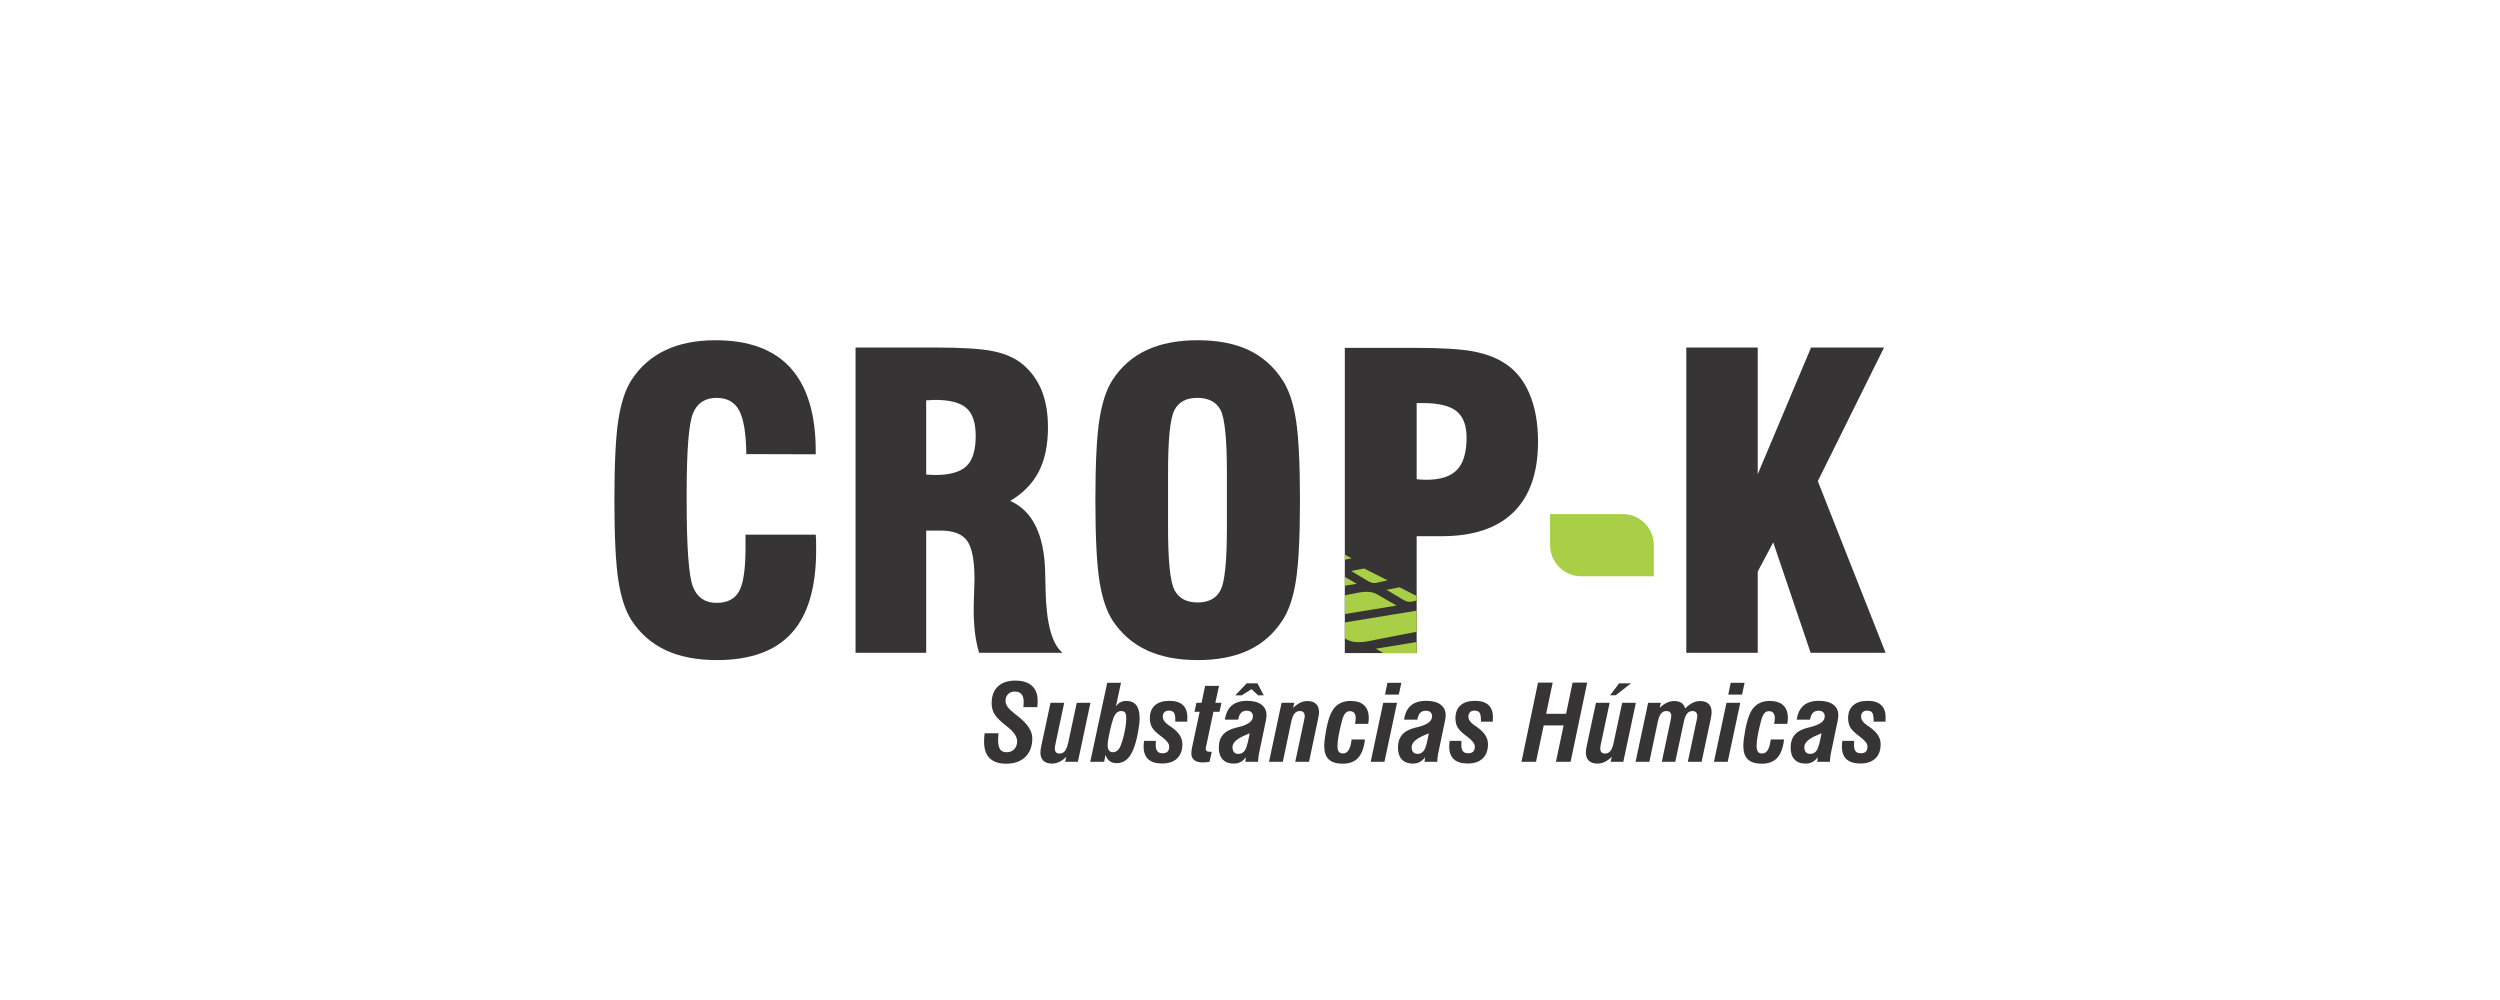
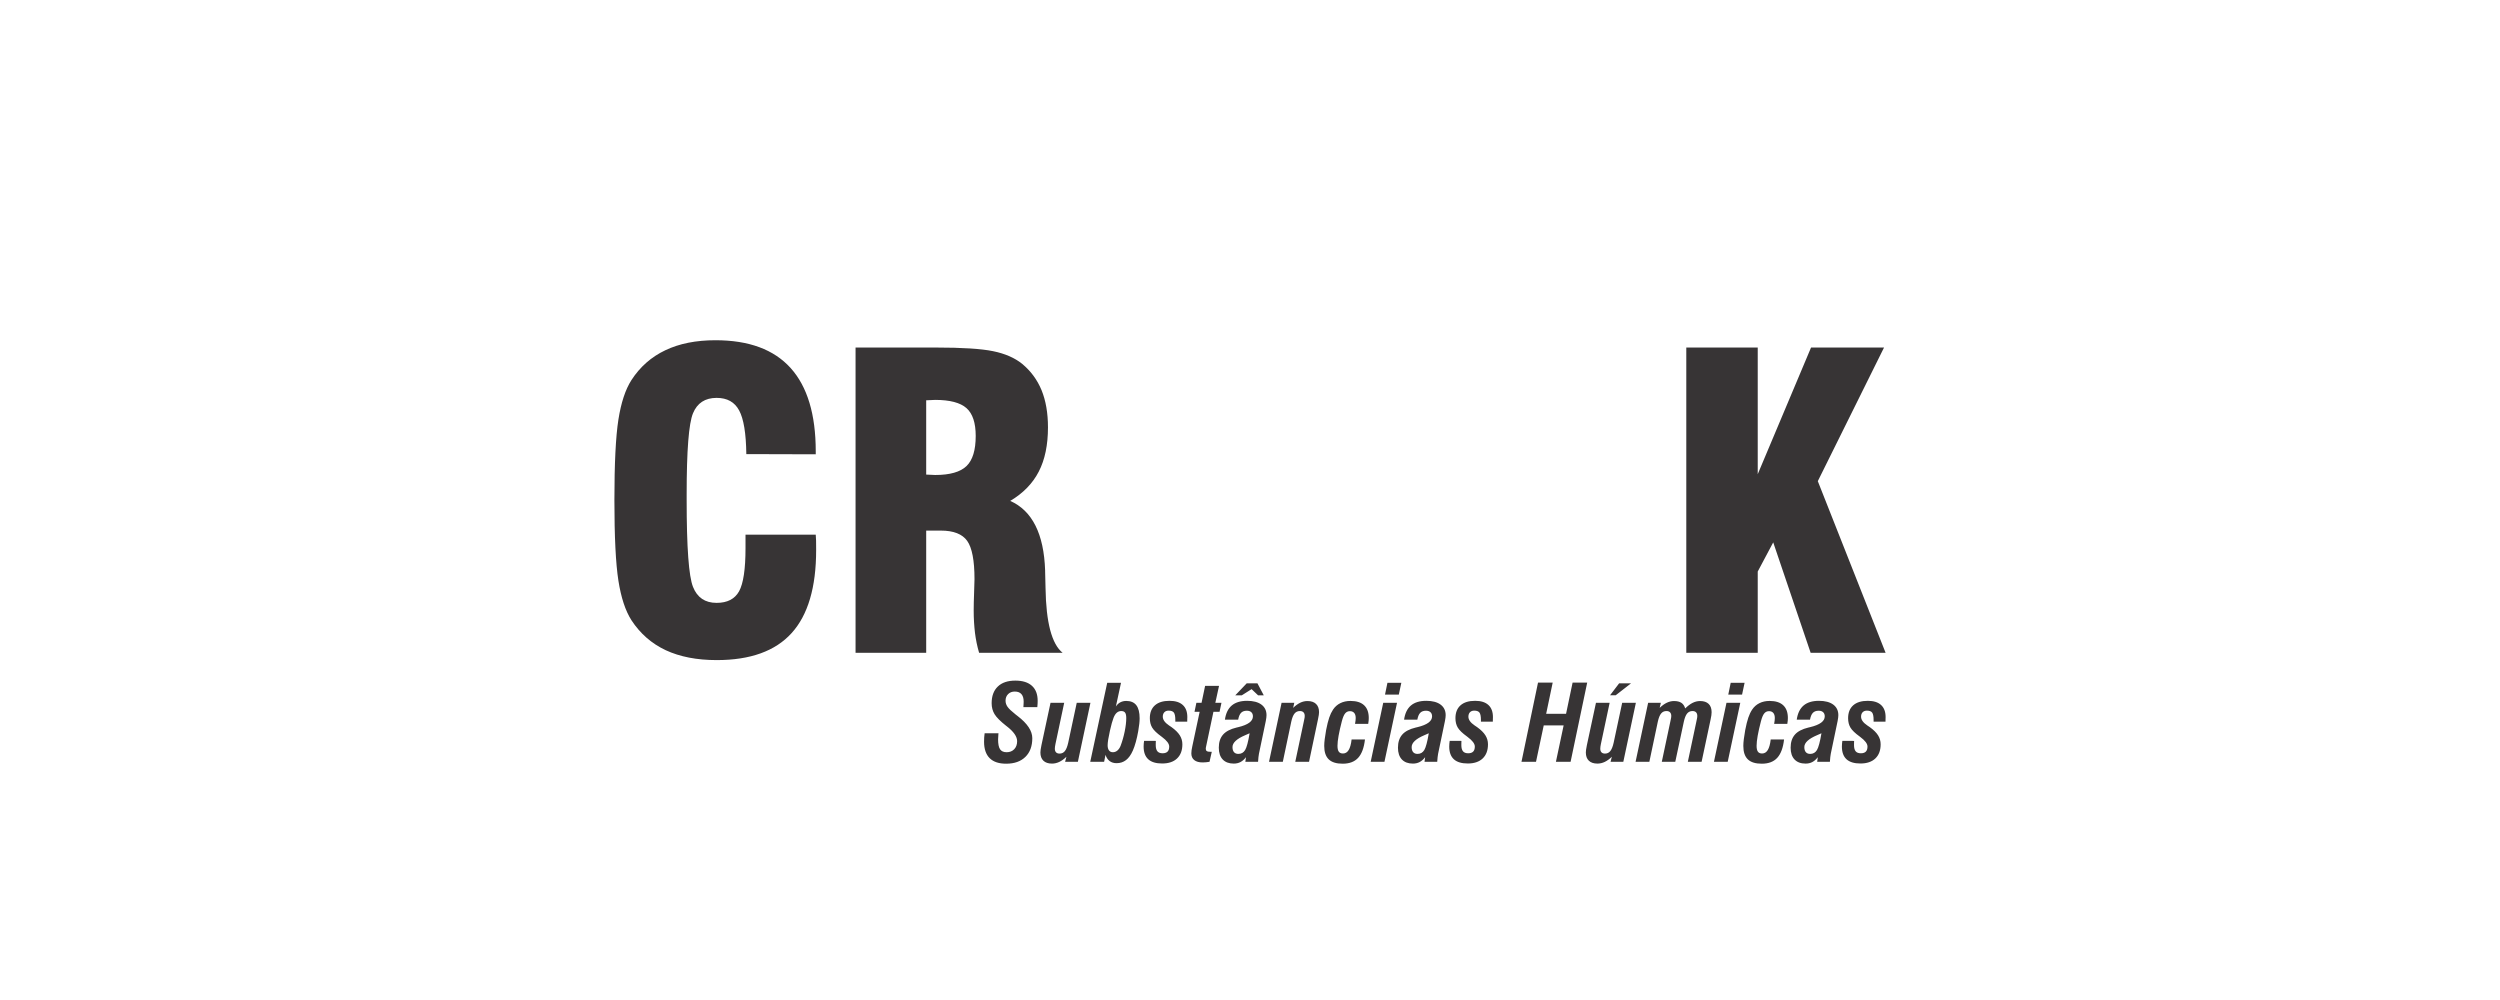
<svg xmlns="http://www.w3.org/2000/svg" xml:space="preserve" width="600px" height="240px" version="1.1" style="shape-rendering:geometricPrecision; text-rendering:geometricPrecision; image-rendering:optimizeQuality; fill-rule:evenodd; clip-rule:evenodd" viewBox="0 0 600 240">
  <defs>
    <style type="text/css">
   
    .fil0 {fill:none}
    .fil2 {fill:#A8CF45}
    .fil1 {fill:#373435;fill-rule:nonzero}
   
  </style>
  </defs>
  <g id="Camada_x0020_1">
-     <rect class="fil0" width="600" height="240" />
    <g id="_3294775199728">
      <path class="fil1" d="M178.924 128.32l16.854 0c0.033,0.438 0.065,0.925 0.081,1.428 0.016,0.504 0.016,1.267 0.016,2.273 0,8.947 -1.964,15.588 -5.877,19.907 -3.913,4.335 -9.921,6.494 -17.991,6.494 -4.757,0 -8.833,-0.795 -12.226,-2.37 -3.393,-1.591 -6.138,-3.994 -8.233,-7.193 -1.46,-2.289 -2.499,-5.455 -3.133,-9.515 -0.633,-4.059 -0.958,-10.489 -0.958,-19.305 0,-8.817 0.325,-15.263 0.958,-19.323 0.634,-4.042 1.673,-7.225 3.133,-9.497 2.062,-3.183 4.774,-5.57 8.135,-7.161 3.361,-1.607 7.372,-2.403 12.032,-2.403 8.021,0 14.028,2.224 18.039,6.673 4.01,4.449 6.024,11.122 6.024,19.988l0 0.714 -16.66 -0.048c-0.064,-4.969 -0.632,-8.46 -1.72,-10.473 -1.072,-2.014 -2.874,-3.021 -5.407,-3.021 -2.761,0 -4.66,1.235 -5.667,3.687 -1.022,2.451 -1.526,8.946 -1.526,19.467l0 1.397c0,11.317 0.504,18.267 1.526,20.816 1.007,2.549 2.891,3.831 5.651,3.831 2.582,0 4.367,-0.925 5.406,-2.777 1.023,-1.866 1.543,-5.309 1.543,-10.359l0 -3.23z" />
      <path class="fil1" d="M222.286 113.901c0.292,0 0.665,0.017 1.121,0.049 0.454,0.033 0.795,0.049 1.022,0.049 3.54,0 6.057,-0.715 7.534,-2.143 1.478,-1.429 2.208,-3.832 2.208,-7.226 0,-3.133 -0.73,-5.358 -2.208,-6.673 -1.477,-1.315 -3.994,-1.981 -7.534,-1.981 -0.227,0 -0.568,0.016 -1.022,0.048 -0.456,0.033 -0.829,0.049 -1.121,0.049l0 17.828zm-16.952 42.768l0 -73.26 19.273 0c6.317,0 10.896,0.292 13.737,0.876 2.858,0.584 5.163,1.592 6.95,3.02 2.078,1.721 3.636,3.816 4.676,6.332 1.022,2.501 1.543,5.488 1.543,8.931 0,4.221 -0.731,7.761 -2.21,10.619 -1.46,2.841 -3.749,5.196 -6.851,7.031 5.293,2.354 8.086,7.923 8.378,16.707 0,0.13 0,0.211 0,0.227 0.033,0.925 0.065,2.258 0.098,4.011 0.129,8.248 1.493,13.411 4.092,15.506l-20.037 0c-0.455,-1.527 -0.779,-3.118 -0.99,-4.79 -0.195,-1.656 -0.308,-3.442 -0.308,-5.342 0,-1.185 0.032,-2.598 0.096,-4.27 0.065,-1.672 0.098,-2.744 0.098,-3.264 0,-4.465 -0.585,-7.534 -1.754,-9.19 -1.168,-1.639 -3.28,-2.468 -6.316,-2.468l-3.523 0 0 29.324 -16.952 0z" />
-       <path class="fil1" d="M294.457 126.647l0 -13.217c0,-8.118 -0.519,-13.152 -1.542,-15.067 -1.039,-1.916 -2.89,-2.875 -5.585,-2.875 -2.631,0 -4.465,0.991 -5.472,2.956 -1.022,1.964 -1.526,6.949 -1.526,14.986l0 13.217c0,7.94 0.504,12.909 1.526,14.922 1.007,2.013 2.874,3.02 5.569,3.02 2.663,0 4.497,-0.991 5.505,-2.955 1.023,-1.965 1.525,-6.95 1.525,-14.987zm-31.563 -6.608c0,-8.817 0.324,-15.247 0.957,-19.306 0.634,-4.059 1.673,-7.242 3.134,-9.514 2.094,-3.232 4.839,-5.635 8.232,-7.21 3.393,-1.575 7.469,-2.354 12.227,-2.354 4.789,0 8.864,0.779 12.209,2.354 3.345,1.575 6.057,3.978 8.151,7.21 1.527,2.305 2.598,5.504 3.231,9.563 0.633,4.059 0.958,10.472 0.958,19.257 0,8.751 -0.325,15.165 -0.958,19.24 -0.633,4.076 -1.704,7.274 -3.231,9.58 -2.062,3.199 -4.773,5.602 -8.151,7.193 -3.377,1.575 -7.452,2.37 -12.209,2.37 -4.758,0 -8.834,-0.795 -12.227,-2.37 -3.393,-1.591 -6.138,-3.994 -8.232,-7.193 -1.461,-2.273 -2.5,-5.455 -3.134,-9.515 -0.633,-4.059 -0.957,-10.489 -0.957,-19.305z" />
-       <path class="fil1" d="M339.998 115c0.26,0.033 0.551,0.065 0.877,0.097 0.34,0.033 0.795,0.05 1.412,0.05 3.409,0 5.894,-0.796 7.403,-2.404 1.526,-1.59 2.289,-4.156 2.289,-7.713 0,-2.938 -0.81,-5.048 -2.419,-6.347 -1.623,-1.299 -4.318,-1.949 -8.085,-1.949l-1.477 0 0 18.266zm-17.243 41.744l0 -73.259 16.87 0c6.201,0 10.781,0.277 13.751,0.813 2.956,0.536 5.456,1.444 7.485,2.711 2.695,1.64 4.741,4.092 6.153,7.354 1.413,3.248 2.112,7.129 2.112,11.626 0,7.42 -1.949,13.07 -5.861,16.918 -3.914,3.848 -9.661,5.78 -17.227,5.78l-6.04 0 0 28.057 -17.243 0z" />
      <polygon class="fil1" points="404.71,156.668 404.71,83.41 421.855,83.41 421.855,113.805 434.65,83.41 452.168,83.41 436.273,115.478 452.543,156.668 434.553,156.668 425.573,130.17 421.855,137.169 421.855,156.668 " />
-       <path class="fil2" d="M372.016 123.369l17.431 0c4.106,0 7.467,3.36 7.467,7.468l0 7.47 -17.43 0c-4.108,0 -7.468,-3.36 -7.468,-7.467l0 -7.471z" />
-       <path class="fil2" d="M322.755 147.374l12.431 -2.043 -4.772 -2.726c-1.972,-1.128 -4.586,-0.318 -6.816,0.114l-0.843 0.163 0 4.492zm0 5.824l0 -3.811 17.244 -2.833 0 5.067 -8.767 1.697c-2.627,0.508 -5.708,1.462 -8.032,0.134l-0.445 -0.254zm0 -12.619l0 -2.124 2.887 1.65 -2.887 0.474zm0 -6.234l0 -1.247 1.612 0.891 -1.612 0.356zm17.244 8.683l0 1.1 -1.22 0.27c-1.131,0.25 -2.128,-0.53 -3.034,-1.07l-2.99 -1.781 3.129 -0.598 4.115 2.079zm0 11.052l0 2.664 -7.97 0 -1.841 -1.052 9.811 -1.612zm-13.321 2.664l-1.828 0c0.624,-0.066 1.239,-0.082 1.828,0zm0.714 -20.307l5.631 2.844 -2.736 0.604c-1.13,0.251 -2.127,-0.53 -3.033,-1.069l-2.99 -1.782 3.128 -0.597z" />
      <path class="fil1" d="M236.31 175.984l3.328 0c-0.009,0.067 -0.017,0.152 -0.026,0.257 -0.046,0.552 -0.071,0.948 -0.071,1.184 0,1.129 0.156,1.929 0.476,2.401 0.316,0.472 0.842,0.708 1.575,0.708 0.759,0 1.365,-0.245 1.829,-0.729 0.459,-0.484 0.69,-1.125 0.69,-1.921 0,-1.104 -0.829,-2.296 -2.485,-3.576l-0.122 -0.089c-1.407,-1.112 -2.346,-2.047 -2.81,-2.814 -0.467,-0.767 -0.699,-1.643 -0.699,-2.628 0,-1.728 0.493,-3.063 1.482,-4.011 0.986,-0.948 2.389,-1.419 4.209,-1.419 1.736,0 3.062,0.417 3.977,1.246 0.918,0.83 1.377,2.031 1.377,3.606 0,0.173 -0.004,0.384 -0.017,0.641 -0.012,0.257 -0.038,0.547 -0.067,0.876l-3.341 0c0.017,-0.354 0.034,-0.636 0.047,-0.851 0.012,-0.215 0.017,-0.375 0.017,-0.484 0,-0.788 -0.182,-1.386 -0.54,-1.795 -0.358,-0.409 -0.884,-0.611 -1.584,-0.611 -0.661,0 -1.196,0.202 -1.605,0.611 -0.412,0.409 -0.619,0.935 -0.619,1.588 0,0.518 0.16,1.007 0.48,1.466 0.325,0.464 0.969,1.074 1.942,1.841 0.114,0.089 0.278,0.219 0.493,0.383 2.338,1.791 3.505,3.56 3.505,5.304 0,1.908 -0.552,3.408 -1.66,4.49 -1.108,1.087 -2.641,1.631 -4.608,1.631 -1.753,0 -3.075,-0.442 -3.968,-1.332 -0.893,-0.888 -1.34,-2.207 -1.34,-3.951 0,-0.345 0.008,-0.682 0.03,-1.011 0.021,-0.328 0.054,-0.666 0.105,-1.011zm22.107 -7.304l3.286 0 -3.012 14.154 -3.063 0 0.308 -1.209c-0.564,0.551 -1.133,0.96 -1.706,1.234 -0.573,0.27 -1.159,0.404 -1.757,0.404 -0.889,0 -1.575,-0.231 -2.056,-0.691 -0.48,-0.459 -0.72,-1.12 -0.72,-1.983 0,-0.182 0.017,-0.405 0.055,-0.67 0.038,-0.27 0.101,-0.628 0.194,-1.083l2.178 -10.156 3.281 0 -2.098 9.886c-0.05,0.232 -0.084,0.439 -0.109,0.62 -0.026,0.177 -0.038,0.345 -0.038,0.493 0,0.387 0.097,0.678 0.291,0.88 0.193,0.202 0.476,0.303 0.846,0.303 0.527,0 0.952,-0.202 1.277,-0.611 0.324,-0.408 0.589,-1.069 0.796,-1.992l2.047 -9.579zm8.674 11.854c0.404,0 0.762,-0.135 1.078,-0.4 0.32,-0.27 0.577,-0.649 0.775,-1.142 0.409,-1.079 0.737,-2.229 0.986,-3.455 0.248,-1.225 0.371,-2.291 0.371,-3.196 0,-0.616 -0.093,-1.054 -0.279,-1.306 -0.185,-0.257 -0.497,-0.384 -0.93,-0.384 -0.405,0 -0.758,0.135 -1.062,0.4 -0.308,0.27 -0.564,0.674 -0.779,1.218 -0.131,0.337 -0.27,0.754 -0.409,1.255 -0.139,0.505 -0.291,1.112 -0.455,1.828 -0.181,0.822 -0.32,1.53 -0.417,2.115 -0.092,0.59 -0.139,1.053 -0.139,1.39 0,0.544 0.11,0.956 0.325,1.243 0.219,0.291 0.53,0.434 0.935,0.434zm1.95 -16.657l-1.234 5.692c0.286,-0.447 0.64,-0.78 1.065,-1.007 0.422,-0.224 0.898,-0.337 1.424,-0.337 1.083,0 1.892,0.341 2.419,1.027 0.53,0.687 0.796,1.736 0.796,3.143 0,0.392 -0.026,0.83 -0.08,1.314 -0.055,0.481 -0.139,1.062 -0.253,1.745 -0.164,0.943 -0.358,1.819 -0.582,2.62 -0.218,0.8 -0.459,1.487 -0.711,2.055 -0.455,1.036 -0.999,1.799 -1.643,2.292 -0.641,0.493 -1.394,0.741 -2.267,0.741 -0.657,0 -1.209,-0.168 -1.659,-0.505 -0.447,-0.337 -0.78,-0.834 -0.991,-1.492l-0.336 1.669 -3.332 0 4.073 -18.957 3.311 0zm5.54 13.927l2.822 0.013c-0.008,0.13 -0.013,0.269 -0.017,0.413 -0.004,0.143 -0.008,0.328 -0.008,0.56 0,0.699 0.13,1.204 0.396,1.52 0.261,0.317 0.678,0.476 1.246,0.476 0.535,0 0.936,-0.135 1.197,-0.4 0.265,-0.269 0.396,-0.674 0.396,-1.217 0,-0.674 -0.577,-1.436 -1.727,-2.292l-0.148 -0.114c-1.104,-0.796 -1.841,-1.512 -2.215,-2.139 -0.376,-0.628 -0.561,-1.382 -0.561,-2.254 0,-1.34 0.409,-2.372 1.222,-3.092 0.813,-0.721 1.984,-1.079 3.505,-1.079 1.39,0 2.451,0.333 3.18,0.999 0.729,0.665 1.091,1.63 1.091,2.898 0,0.03 -0.004,0.173 -0.013,0.425 -0.008,0.249 -0.012,0.477 -0.012,0.683l-2.856 0 0 -0.409c0,-0.872 -0.118,-1.461 -0.35,-1.777 -0.236,-0.312 -0.657,-0.468 -1.264,-0.468 -0.429,0 -0.766,0.131 -1.019,0.387 -0.249,0.262 -0.375,0.616 -0.375,1.07 0,0.725 0.497,1.424 1.491,2.098 0.266,0.173 0.463,0.312 0.607,0.409 0.914,0.657 1.575,1.314 1.984,1.967 0.413,0.657 0.619,1.374 0.619,2.153 0,1.457 -0.425,2.591 -1.272,3.395 -0.847,0.805 -2.039,1.209 -3.576,1.209 -1.488,0 -2.604,-0.337 -3.341,-1.015 -0.742,-0.678 -1.112,-1.698 -1.112,-3.05 0,-0.223 0.008,-0.447 0.029,-0.674 0.022,-0.223 0.047,-0.455 0.081,-0.695zm17.987 -13.194l-0.889 4.07 1.47 0 -0.454 2.148 -1.471 0 -1.79 8.467c-0.008,0.042 -0.017,0.089 -0.025,0.139 -0.017,0.131 -0.026,0.219 -0.026,0.27 0,0.265 0.085,0.451 0.249,0.56 0.164,0.114 0.451,0.169 0.863,0.169l0.333 0 -0.543 2.401c-0.303,0.05 -0.594,0.088 -0.864,0.114 -0.269,0.025 -0.539,0.038 -0.8,0.038 -0.864,0 -1.529,-0.186 -1.997,-0.561 -0.468,-0.375 -0.703,-0.914 -0.703,-1.609 0,-0.223 0.017,-0.48 0.055,-0.767 0.037,-0.286 0.096,-0.606 0.18,-0.96l1.762 -8.261 -1.235 0 0.447 -2.148 1.242 0 0.852 -4.07 3.344 0zm7.342 11.374c-0.244,0.11 -0.593,0.261 -1.048,0.459 -2.044,0.864 -3.063,1.816 -3.063,2.852 0,0.535 0.122,0.944 0.362,1.222 0.245,0.282 0.594,0.421 1.045,0.421 0.708,0 1.251,-0.311 1.626,-0.931 0.375,-0.623 0.733,-1.963 1.078,-4.023zm-0.875 5.742c-0.401,0.526 -0.839,0.914 -1.315,1.163 -0.472,0.248 -1.011,0.374 -1.618,0.374 -1.145,0 -2.026,-0.332 -2.654,-0.994 -0.623,-0.661 -0.935,-1.601 -0.935,-2.818 0,-1.318 0.341,-2.363 1.024,-3.143 0.678,-0.774 1.757,-1.339 3.227,-1.693 0.097,-0.025 0.24,-0.059 0.429,-0.101 2.338,-0.56 3.509,-1.42 3.509,-2.582 0,-0.426 -0.126,-0.758 -0.383,-0.999 -0.253,-0.24 -0.615,-0.358 -1.087,-0.358 -0.594,0 -1.053,0.169 -1.377,0.506 -0.325,0.337 -0.556,0.885 -0.695,1.643l-3.181 0c0.215,-1.521 0.763,-2.654 1.643,-3.404 0.881,-0.746 2.111,-1.121 3.691,-1.121 1.469,0 2.615,0.304 3.428,0.906 0.813,0.607 1.222,1.449 1.222,2.536 0,0.156 -0.013,0.354 -0.042,0.594 -0.03,0.244 -0.072,0.514 -0.131,0.809l-1.643 7.869c-0.042,0.206 -0.08,0.476 -0.118,0.813 -0.037,0.337 -0.067,0.708 -0.092,1.108l-3.05 0 0.148 -1.108zm4.271 -14.841l-1.357 0 -1.567 -1.491 -2.359 1.491 -1.567 0 2.751 -2.881 2.582 0 1.517 2.881zm4.571 15.949l-3.312 0 3.012 -14.154 3.05 0 -0.269 1.209c0.564,-0.552 1.129,-0.961 1.693,-1.235 0.565,-0.269 1.142,-0.404 1.732,-0.404 0.897,0 1.588,0.231 2.068,0.695 0.48,0.468 0.72,1.125 0.72,1.98 0,0.181 -0.017,0.396 -0.055,0.649 -0.038,0.248 -0.105,0.606 -0.202,1.078l-2.144 10.182 -3.307 0 2.098 -9.887c0.076,-0.329 0.122,-0.569 0.143,-0.716 0.021,-0.148 0.03,-0.278 0.03,-0.396 0,-0.379 -0.097,-0.67 -0.295,-0.876 -0.198,-0.207 -0.489,-0.308 -0.864,-0.308 -0.535,0 -0.969,0.203 -1.293,0.607 -0.324,0.4 -0.586,1.061 -0.783,1.971l-2.022 9.605zm19.714 -5.358c-0.228,2 -0.775,3.466 -1.638,4.406 -0.864,0.939 -2.103,1.407 -3.712,1.407 -1.512,0 -2.628,-0.35 -3.349,-1.045 -0.72,-0.695 -1.078,-1.769 -1.078,-3.223 0,-0.455 0.038,-0.998 0.118,-1.63 0.075,-0.632 0.189,-1.361 0.337,-2.182 0.24,-1.234 0.484,-2.224 0.741,-2.974 0.253,-0.75 0.565,-1.394 0.927,-1.938 0.451,-0.674 1.032,-1.188 1.744,-1.541 0.712,-0.354 1.525,-0.531 2.447,-0.531 1.428,0 2.515,0.345 3.261,1.04 0.745,0.695 1.116,1.715 1.116,3.054 0,0.186 -0.008,0.396 -0.029,0.628 -0.021,0.228 -0.055,0.493 -0.106,0.788l-3.159 0c0.059,-0.312 0.097,-0.586 0.122,-0.813 0.025,-0.232 0.038,-0.434 0.038,-0.607 0,-0.527 -0.122,-0.931 -0.362,-1.213 -0.244,-0.282 -0.586,-0.425 -1.028,-0.425 -0.468,0 -0.851,0.18 -1.146,0.543 -0.299,0.362 -0.564,0.998 -0.8,1.913 -0.337,1.293 -0.594,2.434 -0.771,3.42 -0.177,0.99 -0.266,1.803 -0.266,2.443 0,0.653 0.106,1.121 0.316,1.407 0.207,0.291 0.544,0.434 1.003,0.434 0.573,0 1.028,-0.278 1.365,-0.83 0.337,-0.552 0.573,-1.394 0.703,-2.531l3.206 0zm4.811 -10.768l0.581 -2.831 3.336 0 -0.606 2.831 -3.311 0zm-3.438 16.126l3.008 -14.154 3.311 0 -3.016 14.154 -3.303 0zm13.943 -6.85c-0.244,0.11 -0.593,0.261 -1.048,0.459 -2.043,0.864 -3.063,1.816 -3.063,2.852 0,0.535 0.123,0.944 0.362,1.222 0.245,0.282 0.594,0.421 1.045,0.421 0.708,0 1.251,-0.311 1.626,-0.931 0.375,-0.623 0.733,-1.963 1.078,-4.023zm-0.875 5.742c-0.401,0.526 -0.839,0.914 -1.315,1.163 -0.472,0.248 -1.011,0.374 -1.618,0.374 -1.145,0 -2.026,-0.332 -2.653,-0.994 -0.624,-0.661 -0.936,-1.601 -0.936,-2.818 0,-1.318 0.341,-2.363 1.024,-3.143 0.678,-0.774 1.757,-1.339 3.227,-1.693 0.097,-0.025 0.24,-0.059 0.43,-0.101 2.337,-0.56 3.508,-1.42 3.508,-2.582 0,-0.426 -0.126,-0.758 -0.383,-0.999 -0.253,-0.24 -0.615,-0.358 -1.087,-0.358 -0.593,0 -1.053,0.169 -1.377,0.506 -0.324,0.337 -0.556,0.885 -0.695,1.643l-3.18 0c0.214,-1.521 0.762,-2.654 1.642,-3.404 0.881,-0.746 2.111,-1.121 3.691,-1.121 1.47,0 2.615,0.304 3.428,0.906 0.813,0.607 1.222,1.449 1.222,2.536 0,0.156 -0.013,0.354 -0.042,0.594 -0.03,0.244 -0.071,0.514 -0.13,0.809l-1.644 7.869c-0.041,0.206 -0.08,0.476 -0.117,0.813 -0.038,0.337 -0.068,0.708 -0.093,1.108l-3.05 0 0.148 -1.108zm5.893 -3.922l2.822 0.013c-0.008,0.13 -0.012,0.269 -0.016,0.413 -0.005,0.143 -0.009,0.328 -0.009,0.56 0,0.699 0.131,1.204 0.396,1.52 0.261,0.317 0.678,0.476 1.247,0.476 0.535,0 0.935,-0.135 1.196,-0.4 0.266,-0.269 0.396,-0.674 0.396,-1.217 0,-0.674 -0.577,-1.436 -1.727,-2.292l-0.147 -0.114c-1.104,-0.796 -1.841,-1.512 -2.216,-2.139 -0.375,-0.628 -0.561,-1.382 -0.561,-2.254 0,-1.34 0.409,-2.372 1.222,-3.092 0.813,-0.721 1.984,-1.079 3.505,-1.079 1.39,0 2.452,0.333 3.18,0.999 0.729,0.665 1.091,1.63 1.091,2.898 0,0.03 -0.004,0.173 -0.012,0.425 -0.009,0.249 -0.013,0.477 -0.013,0.683l-2.856 0 0 -0.409c0,-0.872 -0.118,-1.461 -0.35,-1.777 -0.235,-0.312 -0.657,-0.468 -1.263,-0.468 -0.43,0 -0.767,0.131 -1.02,0.387 -0.248,0.262 -0.375,0.616 -0.375,1.07 0,0.725 0.497,1.424 1.491,2.098 0.266,0.173 0.464,0.312 0.607,0.409 0.914,0.657 1.576,1.314 1.984,1.967 0.413,0.657 0.62,1.374 0.62,2.153 0,1.457 -0.426,2.591 -1.272,3.395 -0.847,0.805 -2.039,1.209 -3.577,1.209 -1.487,0 -2.604,-0.337 -3.341,-1.015 -0.741,-0.678 -1.112,-1.698 -1.112,-3.05 0,-0.223 0.009,-0.447 0.03,-0.674 0.021,-0.223 0.046,-0.455 0.08,-0.695zm20.717 5.03l-3.488 0 3.969 -19.007 3.521 0 -1.567 7.481 4.777 0 1.567 -7.481 3.505 0 -3.985 19.007 -3.522 0 1.854 -8.745 -4.777 0 -1.854 8.745zm20.679 -14.154l3.286 0 -3.012 14.154 -3.062 0 0.308 -1.209c-0.565,0.551 -1.134,0.96 -1.707,1.234 -0.573,0.27 -1.158,0.404 -1.756,0.404 -0.889,0 -1.576,-0.231 -2.056,-0.691 -0.48,-0.459 -0.721,-1.12 -0.721,-1.983 0,-0.182 0.017,-0.405 0.055,-0.67 0.038,-0.27 0.101,-0.628 0.194,-1.083l2.178 -10.156 3.282 0 -2.098 9.886c-0.051,0.232 -0.085,0.439 -0.11,0.62 -0.025,0.177 -0.038,0.345 -0.038,0.493 0,0.387 0.097,0.678 0.291,0.88 0.194,0.202 0.476,0.303 0.847,0.303 0.526,0 0.952,-0.202 1.276,-0.611 0.324,-0.408 0.59,-1.069 0.796,-1.992l2.047 -9.579zm-1.546 -1.82l-1.36 0 2.173 -2.856 2.857 0 -3.67 2.856zm8.068 15.974l-3.307 0 3.012 -14.154 3.05 0 -0.274 1.209c0.56,-0.544 1.124,-0.952 1.697,-1.226 0.573,-0.274 1.15,-0.413 1.736,-0.413 0.746,0 1.339,0.143 1.769,0.43 0.434,0.286 0.737,0.737 0.919,1.344 0.619,-0.607 1.217,-1.058 1.794,-1.344 0.581,-0.287 1.175,-0.43 1.782,-0.43 0.897,0 1.58,0.231 2.056,0.691 0.471,0.459 0.707,1.121 0.707,1.984 0,0.206 -0.017,0.451 -0.054,0.733 -0.038,0.282 -0.097,0.615 -0.182,0.994l-2.165 10.182 -3.307 0 2.098 -9.887c0.076,-0.329 0.122,-0.569 0.143,-0.716 0.021,-0.148 0.03,-0.278 0.03,-0.396 0,-0.379 -0.097,-0.67 -0.295,-0.876 -0.198,-0.207 -0.489,-0.308 -0.864,-0.308 -0.534,0 -0.964,0.203 -1.293,0.607 -0.324,0.4 -0.585,1.061 -0.783,1.971l-2.048 9.605 -3.235 0 2.098 -9.887c0.076,-0.329 0.122,-0.569 0.143,-0.716 0.021,-0.148 0.034,-0.278 0.034,-0.396 0,-0.379 -0.101,-0.67 -0.299,-0.876 -0.198,-0.207 -0.485,-0.308 -0.864,-0.308 -0.535,0 -0.964,0.203 -1.288,0.607 -0.325,0.4 -0.586,1.061 -0.784,1.971l-2.026 9.605zm18.939 -16.126l0.582 -2.831 3.336 0 -0.607 2.831 -3.311 0zm-3.437 16.126l3.007 -14.154 3.312 0 -3.016 14.154 -3.303 0zm16.829 -5.358c-0.228,2 -0.775,3.466 -1.639,4.406 -0.863,0.939 -2.102,1.407 -3.711,1.407 -1.513,0 -2.629,-0.35 -3.349,-1.045 -0.721,-0.695 -1.079,-1.769 -1.079,-3.223 0,-0.455 0.038,-0.998 0.118,-1.63 0.076,-0.632 0.19,-1.361 0.337,-2.182 0.24,-1.234 0.485,-2.224 0.742,-2.974 0.252,-0.75 0.564,-1.394 0.927,-1.938 0.45,-0.674 1.032,-1.188 1.744,-1.541 0.711,-0.354 1.524,-0.531 2.447,-0.531 1.428,0 2.515,0.345 3.261,1.04 0.745,0.695 1.116,1.715 1.116,3.054 0,0.186 -0.009,0.396 -0.03,0.628 -0.021,0.228 -0.054,0.493 -0.105,0.788l-3.159 0c0.059,-0.312 0.097,-0.586 0.122,-0.813 0.025,-0.232 0.038,-0.434 0.038,-0.607 0,-0.527 -0.123,-0.931 -0.362,-1.213 -0.245,-0.282 -0.586,-0.425 -1.028,-0.425 -0.468,0 -0.851,0.18 -1.146,0.543 -0.299,0.362 -0.565,0.998 -0.801,1.913 -0.337,1.293 -0.594,2.434 -0.771,3.42 -0.176,0.99 -0.265,1.803 -0.265,2.443 0,0.653 0.105,1.121 0.316,1.407 0.206,0.291 0.544,0.434 1.003,0.434 0.572,0 1.028,-0.278 1.364,-0.83 0.337,-0.552 0.573,-1.394 0.704,-2.531l3.206 0zm8.972 -1.492c-0.244,0.11 -0.594,0.261 -1.049,0.459 -2.043,0.864 -3.062,1.816 -3.062,2.852 0,0.535 0.122,0.944 0.362,1.222 0.245,0.282 0.594,0.421 1.045,0.421 0.708,0 1.251,-0.311 1.626,-0.931 0.375,-0.623 0.733,-1.963 1.078,-4.023zm-0.876 5.742c-0.4,0.526 -0.838,0.914 -1.314,1.163 -0.472,0.248 -1.011,0.374 -1.618,0.374 -1.146,0 -2.026,-0.332 -2.654,-0.994 -0.623,-0.661 -0.935,-1.601 -0.935,-2.818 0,-1.318 0.341,-2.363 1.024,-3.143 0.678,-0.774 1.756,-1.339 3.227,-1.693 0.096,-0.025 0.24,-0.059 0.429,-0.101 2.338,-0.56 3.509,-1.42 3.509,-2.582 0,-0.426 -0.126,-0.758 -0.383,-0.999 -0.253,-0.24 -0.615,-0.358 -1.087,-0.358 -0.594,0 -1.053,0.169 -1.378,0.506 -0.324,0.337 -0.555,0.885 -0.695,1.643l-3.18 0c0.215,-1.521 0.763,-2.654 1.643,-3.404 0.88,-0.746 2.11,-1.121 3.69,-1.121 1.47,0 2.616,0.304 3.429,0.906 0.813,0.607 1.222,1.449 1.222,2.536 0,0.156 -0.013,0.354 -0.042,0.594 -0.03,0.244 -0.072,0.514 -0.131,0.809l-1.643 7.869c-0.042,0.206 -0.08,0.476 -0.118,0.813 -0.038,0.337 -0.067,0.708 -0.093,1.108l-3.049 0 0.147 -1.108zm5.893 -3.922l2.823 0.013c-0.009,0.13 -0.013,0.269 -0.017,0.413 -0.004,0.143 -0.008,0.328 -0.008,0.56 0,0.699 0.13,1.204 0.395,1.52 0.262,0.317 0.679,0.476 1.247,0.476 0.535,0 0.936,-0.135 1.197,-0.4 0.265,-0.269 0.396,-0.674 0.396,-1.217 0,-0.674 -0.577,-1.436 -1.727,-2.292l-0.148 -0.114c-1.104,-0.796 -1.841,-1.512 -2.216,-2.139 -0.375,-0.628 -0.56,-1.382 -0.56,-2.254 0,-1.34 0.409,-2.372 1.222,-3.092 0.813,-0.721 1.984,-1.079 3.505,-1.079 1.39,0 2.451,0.333 3.18,0.999 0.729,0.665 1.091,1.63 1.091,2.898 0,0.03 -0.004,0.173 -0.013,0.425 -0.008,0.249 -0.012,0.477 -0.012,0.683l-2.856 0 0 -0.409c0,-0.872 -0.118,-1.461 -0.35,-1.777 -0.236,-0.312 -0.657,-0.468 -1.264,-0.468 -0.429,0 -0.766,0.131 -1.019,0.387 -0.249,0.262 -0.375,0.616 -0.375,1.07 0,0.725 0.497,1.424 1.491,2.098 0.266,0.173 0.464,0.312 0.607,0.409 0.914,0.657 1.575,1.314 1.984,1.967 0.413,0.657 0.619,1.374 0.619,2.153 0,1.457 -0.425,2.591 -1.272,3.395 -0.847,0.805 -2.039,1.209 -3.577,1.209 -1.486,0 -2.603,-0.337 -3.34,-1.015 -0.741,-0.678 -1.112,-1.698 -1.112,-3.05 0,-0.223 0.008,-0.447 0.03,-0.674 0.021,-0.223 0.046,-0.455 0.079,-0.695z" />
    </g>
  </g>
</svg>